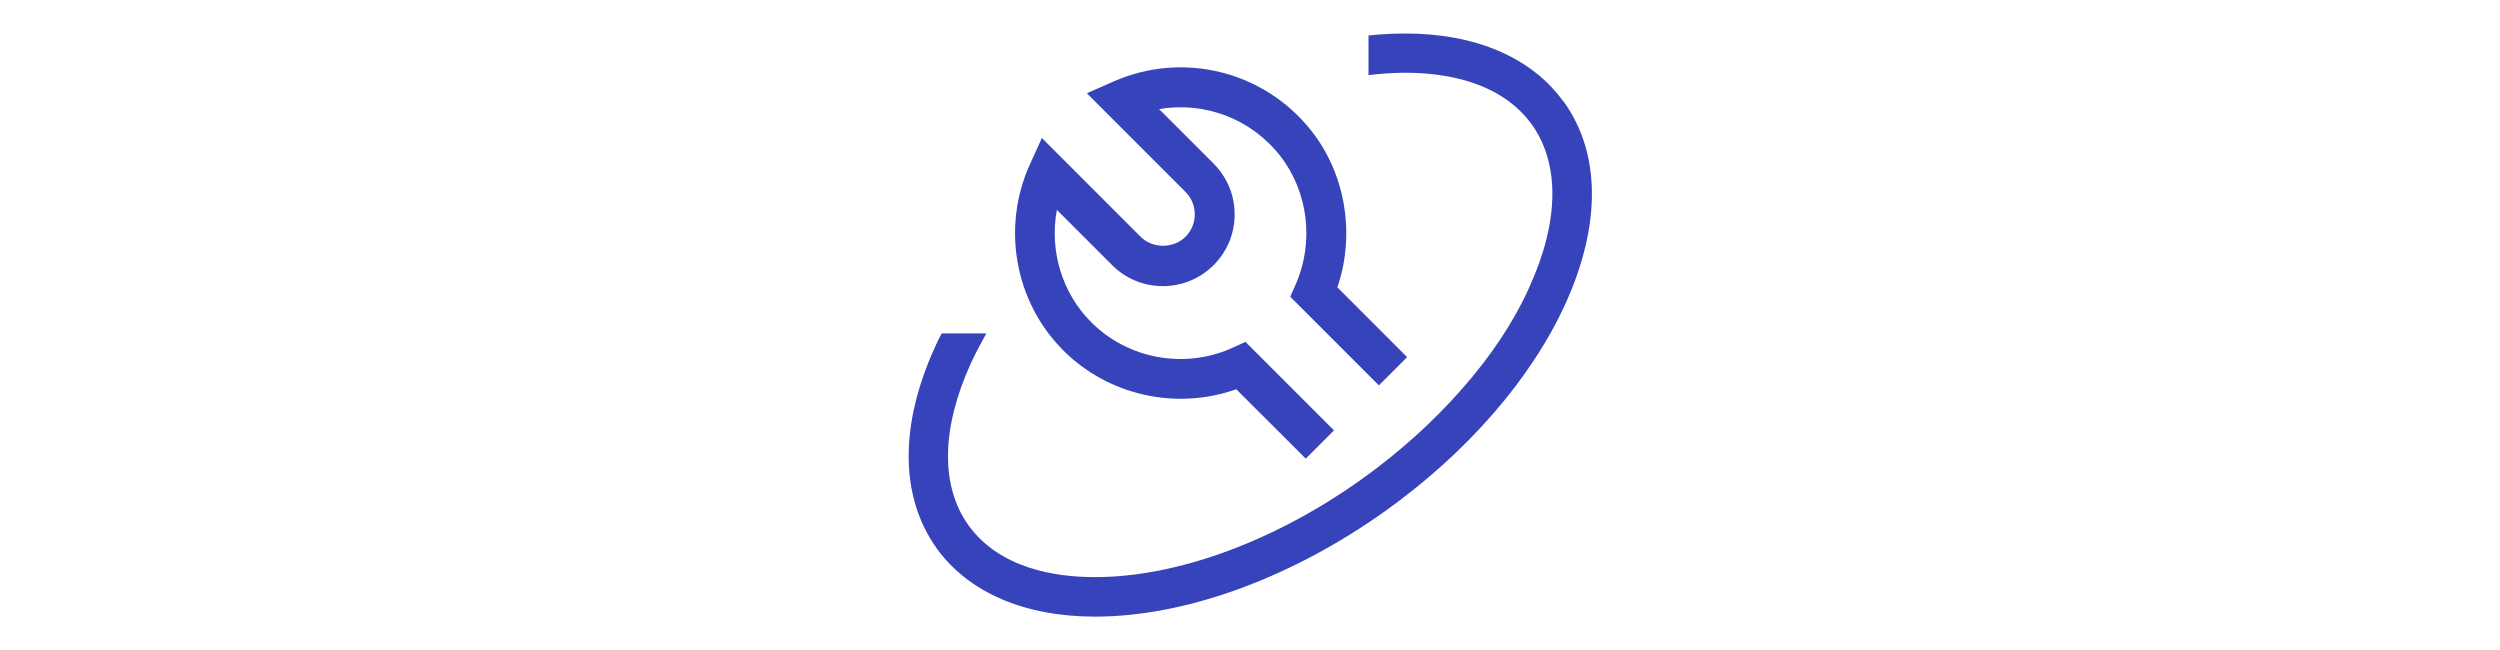
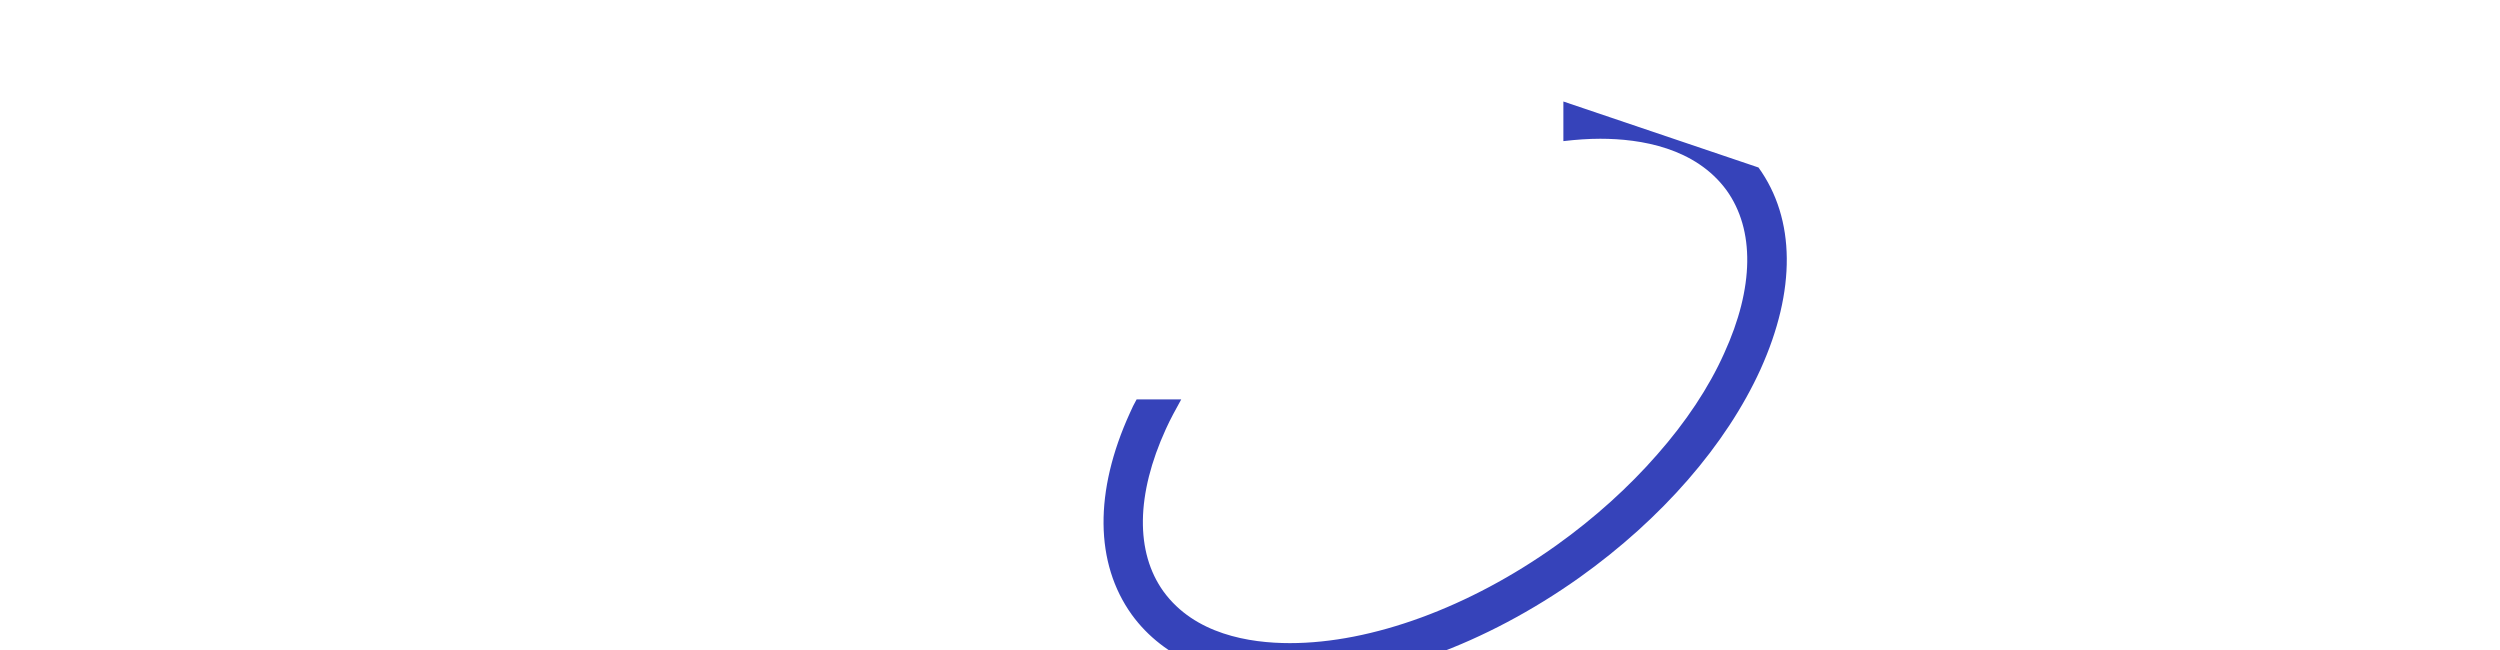
<svg xmlns="http://www.w3.org/2000/svg" id="Layer_1" data-name="Layer 1" viewBox="0 0 200 52">
  <defs>
    <style>
      .cls-1 {
        fill: #3643ba;
      }
    </style>
  </defs>
-   <path class="cls-1" d="M125.07,8.12c-2.53-3.51-7.01-5.44-12.64-5.44-.96,0-1.96.05-2.95.16v3.17c1.02-.12,2-.19,2.95-.19,3.24,0,7.62.72,10.11,4.13,2.26,3.16,2.2,7.78-.19,13.02-1.24,2.77-3.08,5.52-5.36,8.11-2.28,2.61-5.01,5.08-8.06,7.26-6.98,4.98-14.78,7.83-21.33,7.83-3.24,0-7.62-.71-10.11-4.13-2.26-3.14-2.2-7.77.19-13,.36-.8.79-1.57,1.23-2.37h-3.57c-.2.36-.38.71-.53,1.07-2.88,6.3-2.81,12.04.14,16.15,2.55,3.52,7.03,5.44,12.66,5.44,7.22,0,15.64-3.07,23.16-8.41,6.59-4.7,11.73-10.61,14.48-16.65,2.85-6.31,2.81-12.03-.16-16.15" />
-   <path class="cls-1" d="M98.91,31.15l5.55,5.54,2.26-2.26-7.08-7.08-1.01.46c-3.81,1.75-8.37.93-11.33-2.03-2.37-2.37-3.35-5.77-2.75-8.99l4.42,4.42c1.08,1.08,2.52,1.68,4.06,1.68s2.97-.6,4.06-1.68c1.08-1.08,1.68-2.52,1.68-4.06s-.6-2.97-1.68-4.06l-4.36-4.36c3.6-.63,7.36.75,9.7,3.76,2.23,2.86,2.71,6.88,1.23,10.25l-.44,1,7.09,7.09,2.26-2.26-5.58-5.58c1.43-4.2.68-8.98-2.03-12.46-3.76-4.83-10.29-6.47-15.88-4.01l-2.13.94,7.89,7.89c.99.99.99,2.6,0,3.59-.96.96-2.63.96-3.59,0l-7.9-7.9-.95,2.09c-2.29,5.03-1.23,11.01,2.66,14.9,3.63,3.63,9.08,4.81,13.87,3.1" />
+   <path class="cls-1" d="M125.07,8.12v3.17c1.02-.12,2-.19,2.95-.19,3.24,0,7.62.72,10.11,4.13,2.26,3.16,2.2,7.78-.19,13.02-1.24,2.77-3.08,5.52-5.36,8.11-2.28,2.61-5.01,5.08-8.06,7.26-6.98,4.98-14.78,7.83-21.33,7.83-3.24,0-7.62-.71-10.11-4.13-2.26-3.14-2.2-7.77.19-13,.36-.8.79-1.57,1.23-2.37h-3.57c-.2.36-.38.71-.53,1.07-2.88,6.3-2.81,12.04.14,16.15,2.55,3.52,7.03,5.44,12.66,5.44,7.22,0,15.64-3.07,23.16-8.41,6.59-4.7,11.73-10.61,14.48-16.65,2.85-6.31,2.81-12.03-.16-16.15" />
</svg>